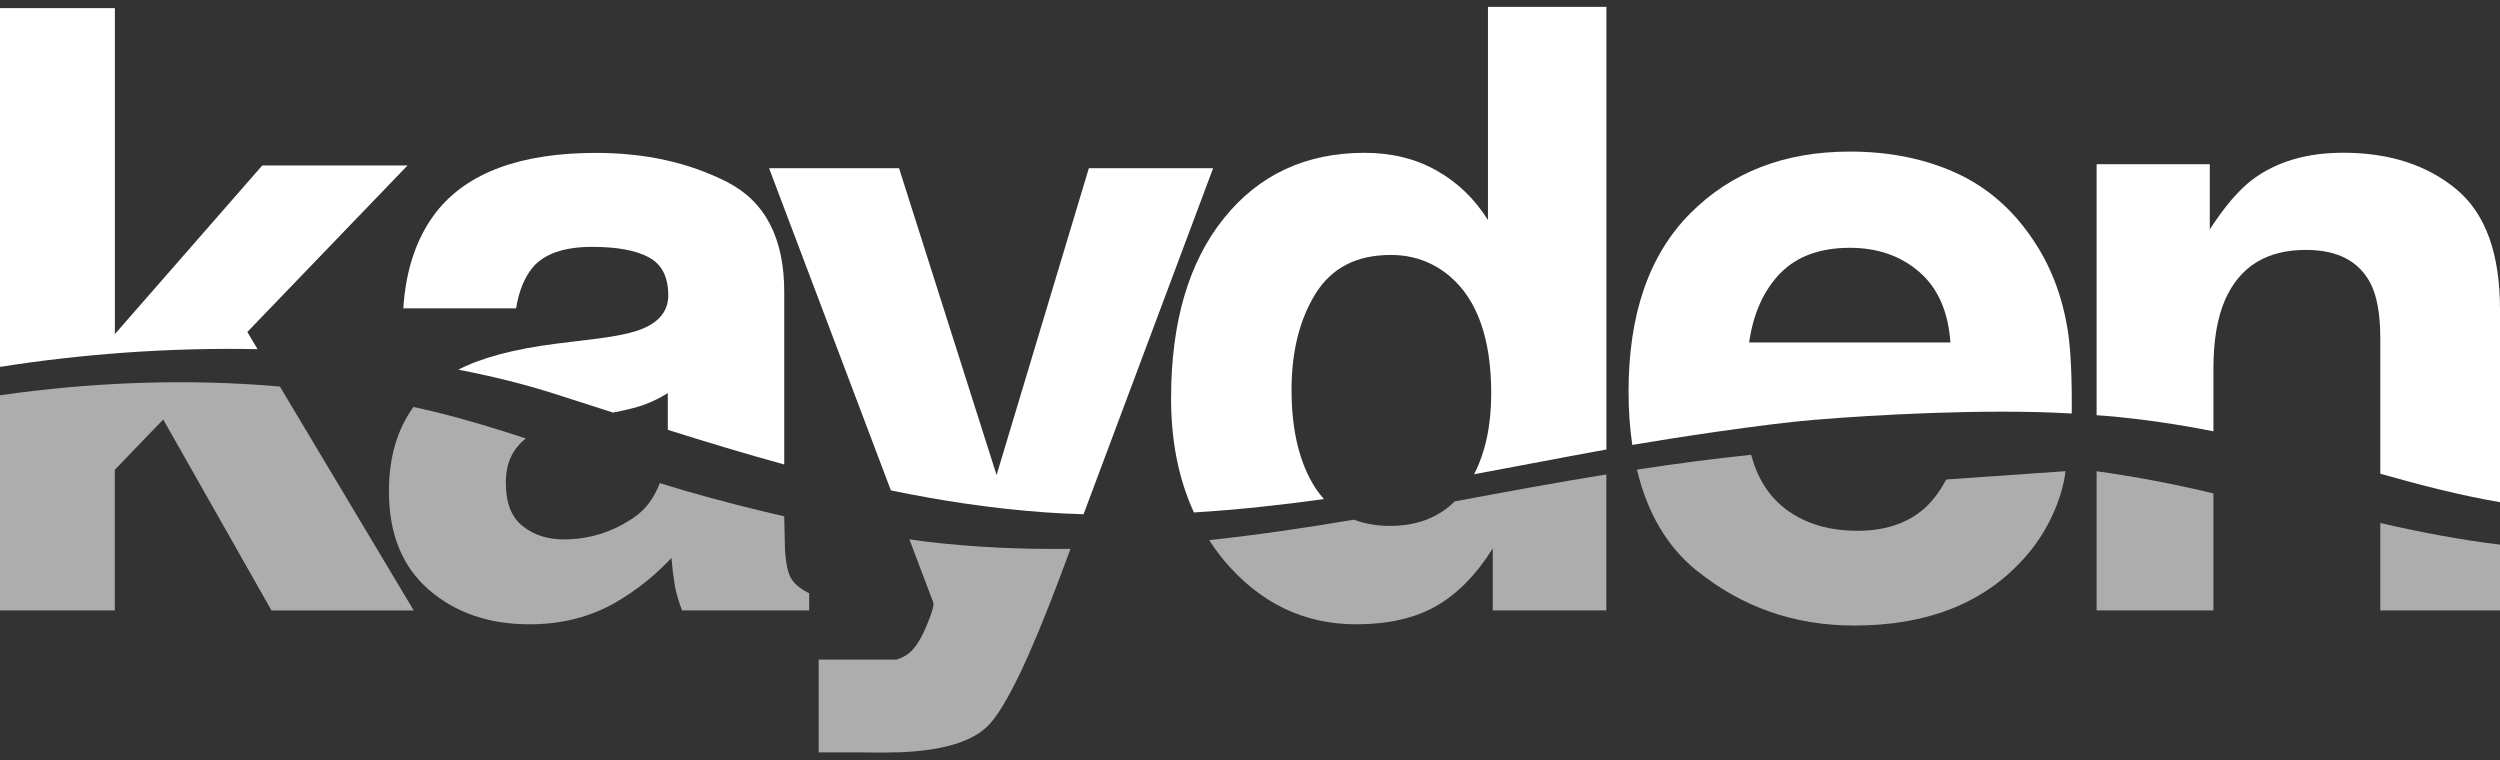
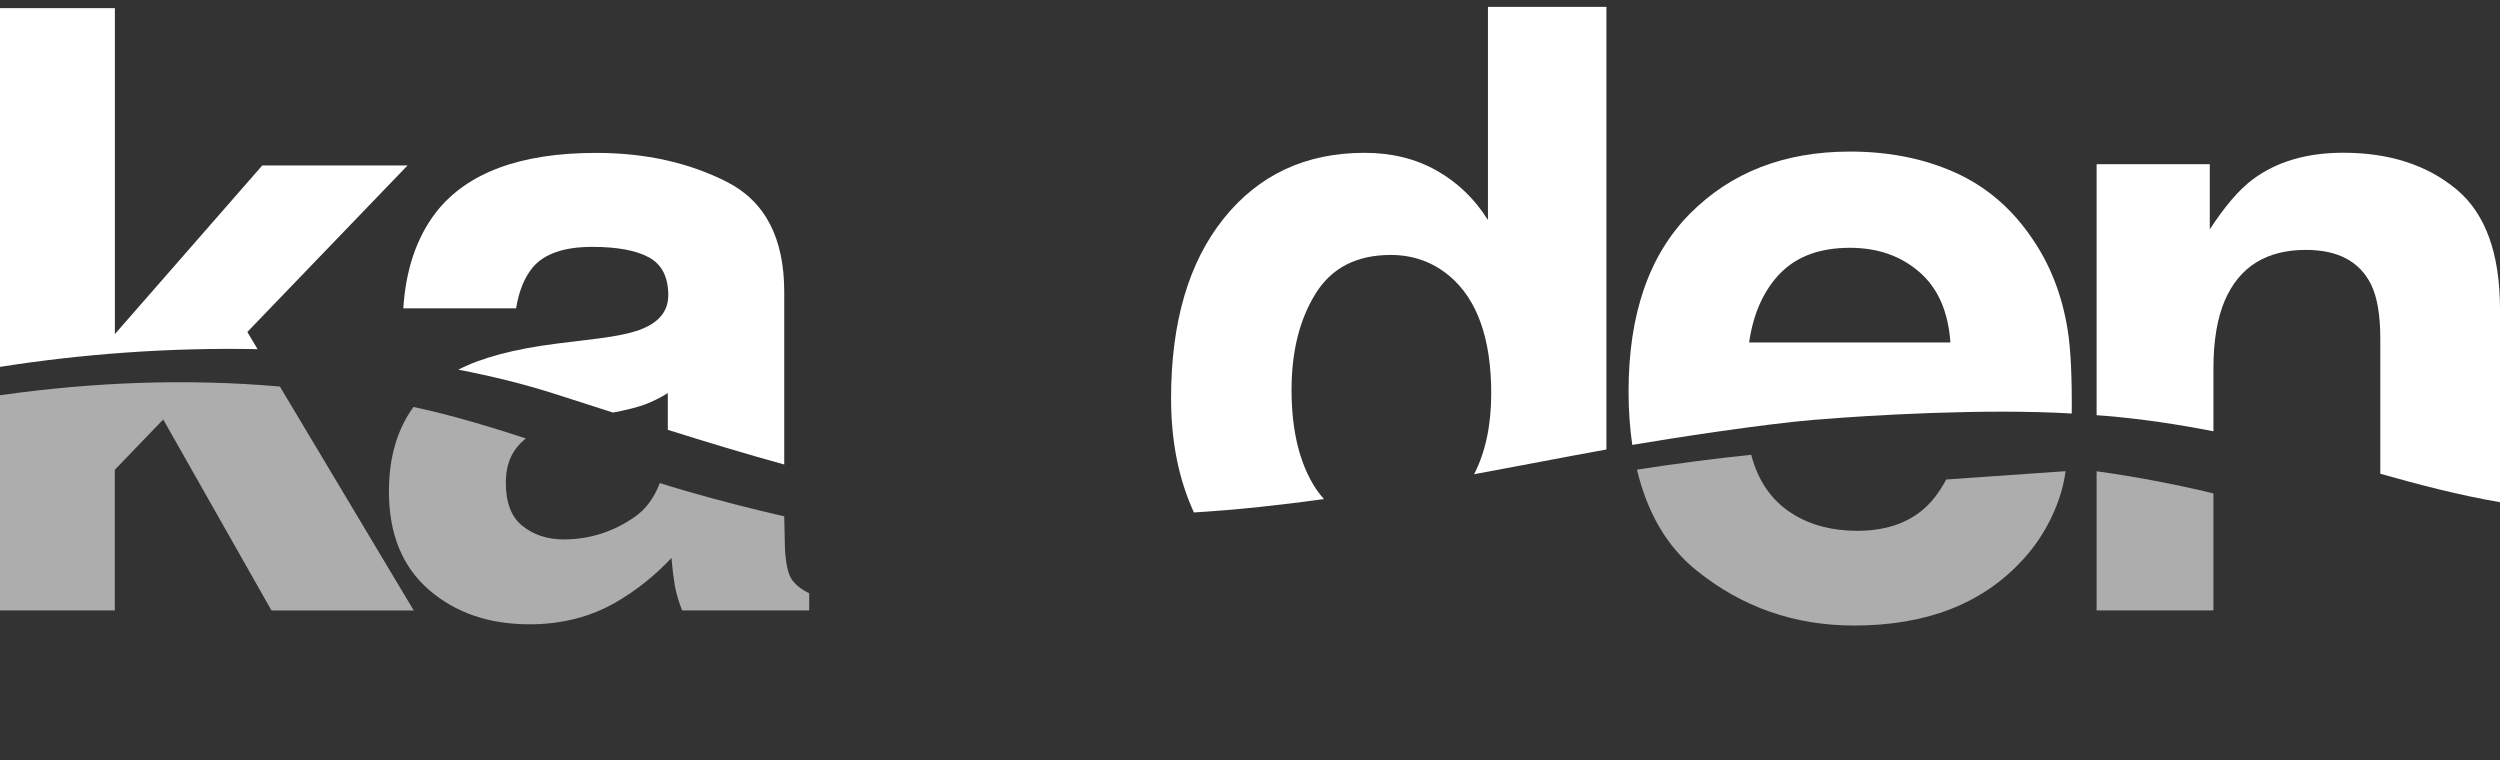
<svg xmlns="http://www.w3.org/2000/svg" width="250" height="76" viewBox="0 0 250 76" fill="none">
  <rect x="0" y="0" width="250" height="76" fill="#333333" stroke="none" />
-   <path d="M92.383 54.137C91.901 54.074 91.419 53.989 90.937 53.927L93.331 60.261C93.417 60.564 93.16 61.404 92.57 62.779C91.979 64.155 91.349 65.057 90.665 65.492C90.37 65.686 90.028 65.826 89.671 65.959H81.867V75.239H86.087C86.087 75.239 86.103 75.239 86.111 75.239C86.74 75.254 87.572 75.254 88.613 75.254C88.901 75.254 89.165 75.239 89.445 75.231H89.849C94.326 75.076 97.373 74.143 98.959 72.41C100.684 70.513 103.023 65.624 105.985 57.735L107.05 54.883C102.176 54.945 97.287 54.735 92.375 54.137" fill="white" fill-opacity="0.6" />
-   <path d="M108.355 51.424L121.312 16.821H108.884L99.658 47.506L89.904 16.821H76.908L89.088 49.038C94.147 50.087 99.277 50.864 104.539 51.237C105.814 51.33 107.081 51.385 108.348 51.424" fill="white" />
  <path d="M61.317 41.242H61.379C62.708 40.986 63.757 40.721 64.519 40.434C65.281 40.146 66.034 39.773 66.781 39.307V42.983C70.651 44.203 74.53 45.377 78.424 46.45V29.187C78.424 23.801 76.512 20.14 72.703 18.197C68.887 16.254 64.519 15.29 59.607 15.29C52.06 15.29 46.728 17.256 43.627 21.197C41.676 23.715 40.58 26.925 40.331 30.835H51.609C51.889 29.109 52.441 27.749 53.272 26.739C54.438 25.371 56.412 24.687 59.218 24.687C61.713 24.687 63.602 25.037 64.892 25.736C66.182 26.436 66.827 27.695 66.827 29.529C66.827 31.029 65.988 32.141 64.309 32.848C63.368 33.26 61.814 33.602 59.645 33.874L55.643 34.364C51.414 34.9 48.15 35.77 45.834 36.967C49.137 37.605 52.347 38.39 55.394 39.361C57.376 39.991 59.358 40.628 61.332 41.266" fill="white" />
  <path d="M65.98 48.3C65.421 49.792 64.573 50.942 63.423 51.727C61.27 53.204 58.923 53.942 56.366 53.942C54.757 53.942 53.389 53.499 52.27 52.613C51.142 51.727 50.583 50.282 50.583 48.284C50.583 46.287 51.259 44.903 52.588 43.846C49.557 42.851 46.518 41.926 43.425 41.172C42.733 41.001 42.041 40.854 41.349 40.698C39.717 42.937 38.893 45.75 38.893 49.147C38.893 53.383 40.222 56.655 42.873 58.963C45.523 61.272 48.889 62.43 52.953 62.43C56.14 62.43 59 61.707 61.534 60.261C63.648 59.033 65.522 57.541 67.146 55.792C67.231 56.803 67.34 57.704 67.472 58.497C67.612 59.29 67.853 60.137 68.211 61.039H80.919V59.321C80.157 58.963 79.582 58.513 79.193 57.969C78.812 57.425 78.579 56.383 78.494 54.852C78.463 53.67 78.439 52.613 78.424 51.634C75.105 50.872 71.794 50.025 68.522 49.077C67.667 48.828 66.82 48.564 65.965 48.3" fill="white" fill-opacity="0.6" />
-   <path d="M138.994 52.59C137.65 52.59 136.453 52.372 135.38 51.968C130.569 52.784 125.75 53.491 120.916 54.012C121.39 54.735 121.887 55.434 122.447 56.095C126.014 60.316 130.406 62.43 135.629 62.43C138.8 62.43 141.45 61.831 143.58 60.626C145.71 59.422 147.614 57.494 149.277 54.844V61.038H160.633V47.444C155.581 48.26 150.529 49.193 145.469 50.141C143.829 51.766 141.676 52.59 138.987 52.59" fill="white" fill-opacity="0.6" />
  <path d="M131.595 48.882C129.97 46.411 129.154 43.107 129.154 38.98C129.154 35.156 129.955 31.946 131.556 29.366C133.157 26.785 135.66 25.495 139.08 25.495C141.318 25.495 143.292 26.202 144.979 27.625C147.738 29.972 149.122 33.882 149.122 39.353C149.122 42.525 148.547 45.206 147.412 47.421C150.699 46.815 153.979 46.185 157.259 45.571C158.386 45.361 159.513 45.152 160.64 44.95V0.686H148.795V22.005C147.482 19.899 145.772 18.251 143.673 17.062C141.567 15.873 139.165 15.282 136.46 15.282C130.584 15.282 125.89 17.466 122.377 21.842C118.864 26.218 117.107 32.218 117.107 39.843C117.107 44.157 117.877 47.95 119.392 51.245C123.737 50.981 128.074 50.507 132.395 49.908C132.116 49.59 131.844 49.255 131.595 48.882Z" fill="white" />
  <path d="M169.672 57.059C174.219 60.727 179.465 62.554 185.411 62.554C192.616 62.554 198.22 60.386 202.223 56.033C204.796 53.297 206.241 49.768 206.552 47.118L194.621 47.95C193.922 49.263 193.121 50.289 192.22 51.028C190.556 52.395 188.396 53.08 185.73 53.08C183.219 53.08 181.074 52.52 179.286 51.401C177.196 50.11 175.812 48.128 175.12 45.478C171.304 45.874 167.496 46.38 163.695 46.963C164.729 51.292 166.703 54.673 169.664 57.059" fill="white" fill-opacity="0.6" />
  <path d="M181.579 41.973C186.997 41.514 198.57 40.838 207.174 41.351C207.205 37.799 207.081 35.04 206.785 33.104C206.241 29.599 205.052 26.521 203.226 23.863C201.197 20.855 198.617 18.648 195.5 17.248C192.383 15.85 188.878 15.158 184.991 15.158C178.439 15.158 173.115 17.225 169.011 21.352C164.908 25.48 162.856 31.418 162.856 39.159C162.856 41.063 162.988 42.828 163.229 44.491C167.045 43.838 176.162 42.423 181.579 41.965M178.02 27.337C179.667 25.635 181.999 24.78 184.991 24.78C187.751 24.78 190.059 25.581 191.924 27.189C193.79 28.798 194.824 31.153 195.041 34.247H174.911C175.33 31.34 176.372 29.032 178.02 27.329" fill="white" />
  <path d="M209.661 61.039H221.343V49.341C217.465 48.408 213.578 47.67 209.661 47.126V61.039Z" fill="white" fill-opacity="0.6" />
  <path d="M221.343 43.139V36.843C221.343 34.084 221.724 31.814 222.486 30.034C223.947 26.669 226.652 24.99 230.585 24.99C233.787 24.99 235.955 26.14 237.098 28.433C237.72 29.692 238.03 31.495 238.03 33.843V47.374C241.987 48.494 245.966 49.528 250 50.219V30.936C250 25.332 248.539 21.321 245.609 18.904C242.678 16.487 238.917 15.274 234.323 15.274C230.647 15.274 227.615 16.176 225.222 17.979C223.885 18.99 222.47 20.645 220.978 22.938V16.417H209.661V41.522C209.949 41.545 210.236 41.561 210.532 41.584C214.216 41.895 217.799 42.431 221.351 43.131" fill="white" />
-   <path d="M238.031 61.038H250V54.463C246.091 53.997 241.994 53.212 238.031 52.302V61.038Z" fill="white" fill-opacity="0.6" />
  <path d="M25.758 34.916L24.732 33.198L40.751 16.549H26.224L11.488 33.408V0.81H0V36.688C8.13 35.405 16.959 34.737 25.758 34.916Z" fill="white" />
  <path d="M0 39.524V61.038H11.48V46.978L16.322 41.949L27.149 61.046H41.373L27.988 38.654C18.677 37.838 9.265 38.211 0 39.524Z" fill="white" fill-opacity="0.6" />
</svg>